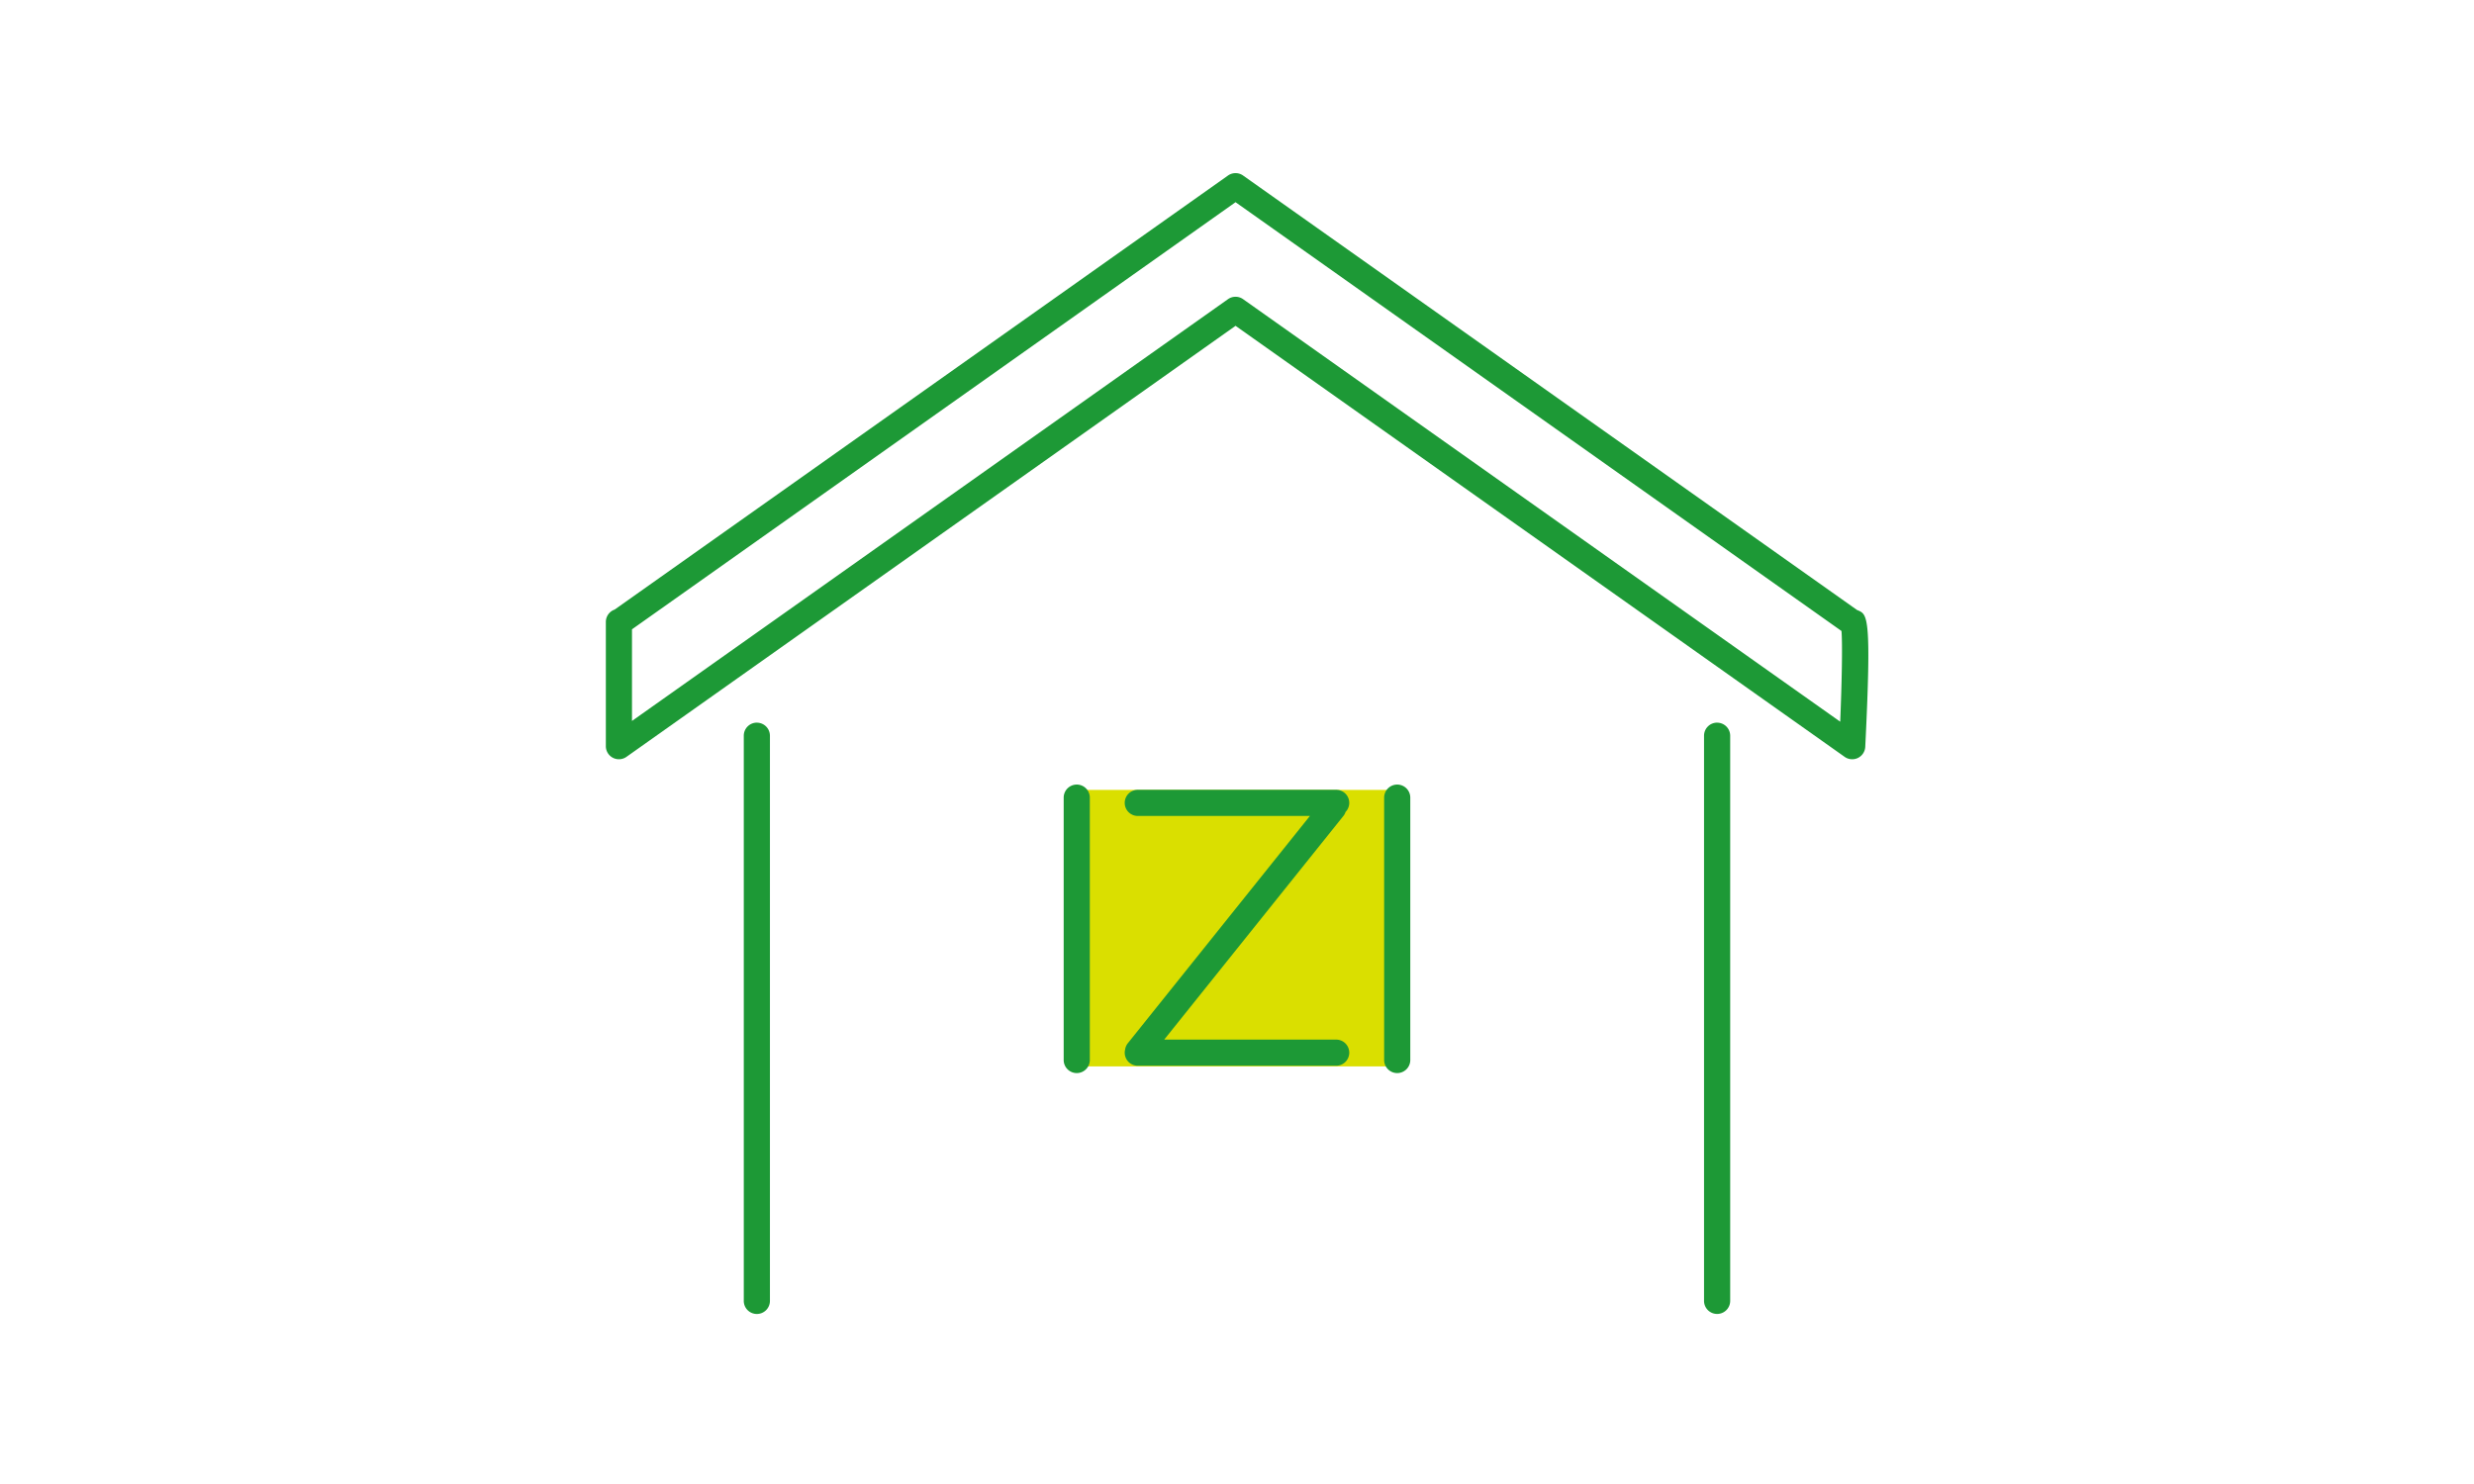
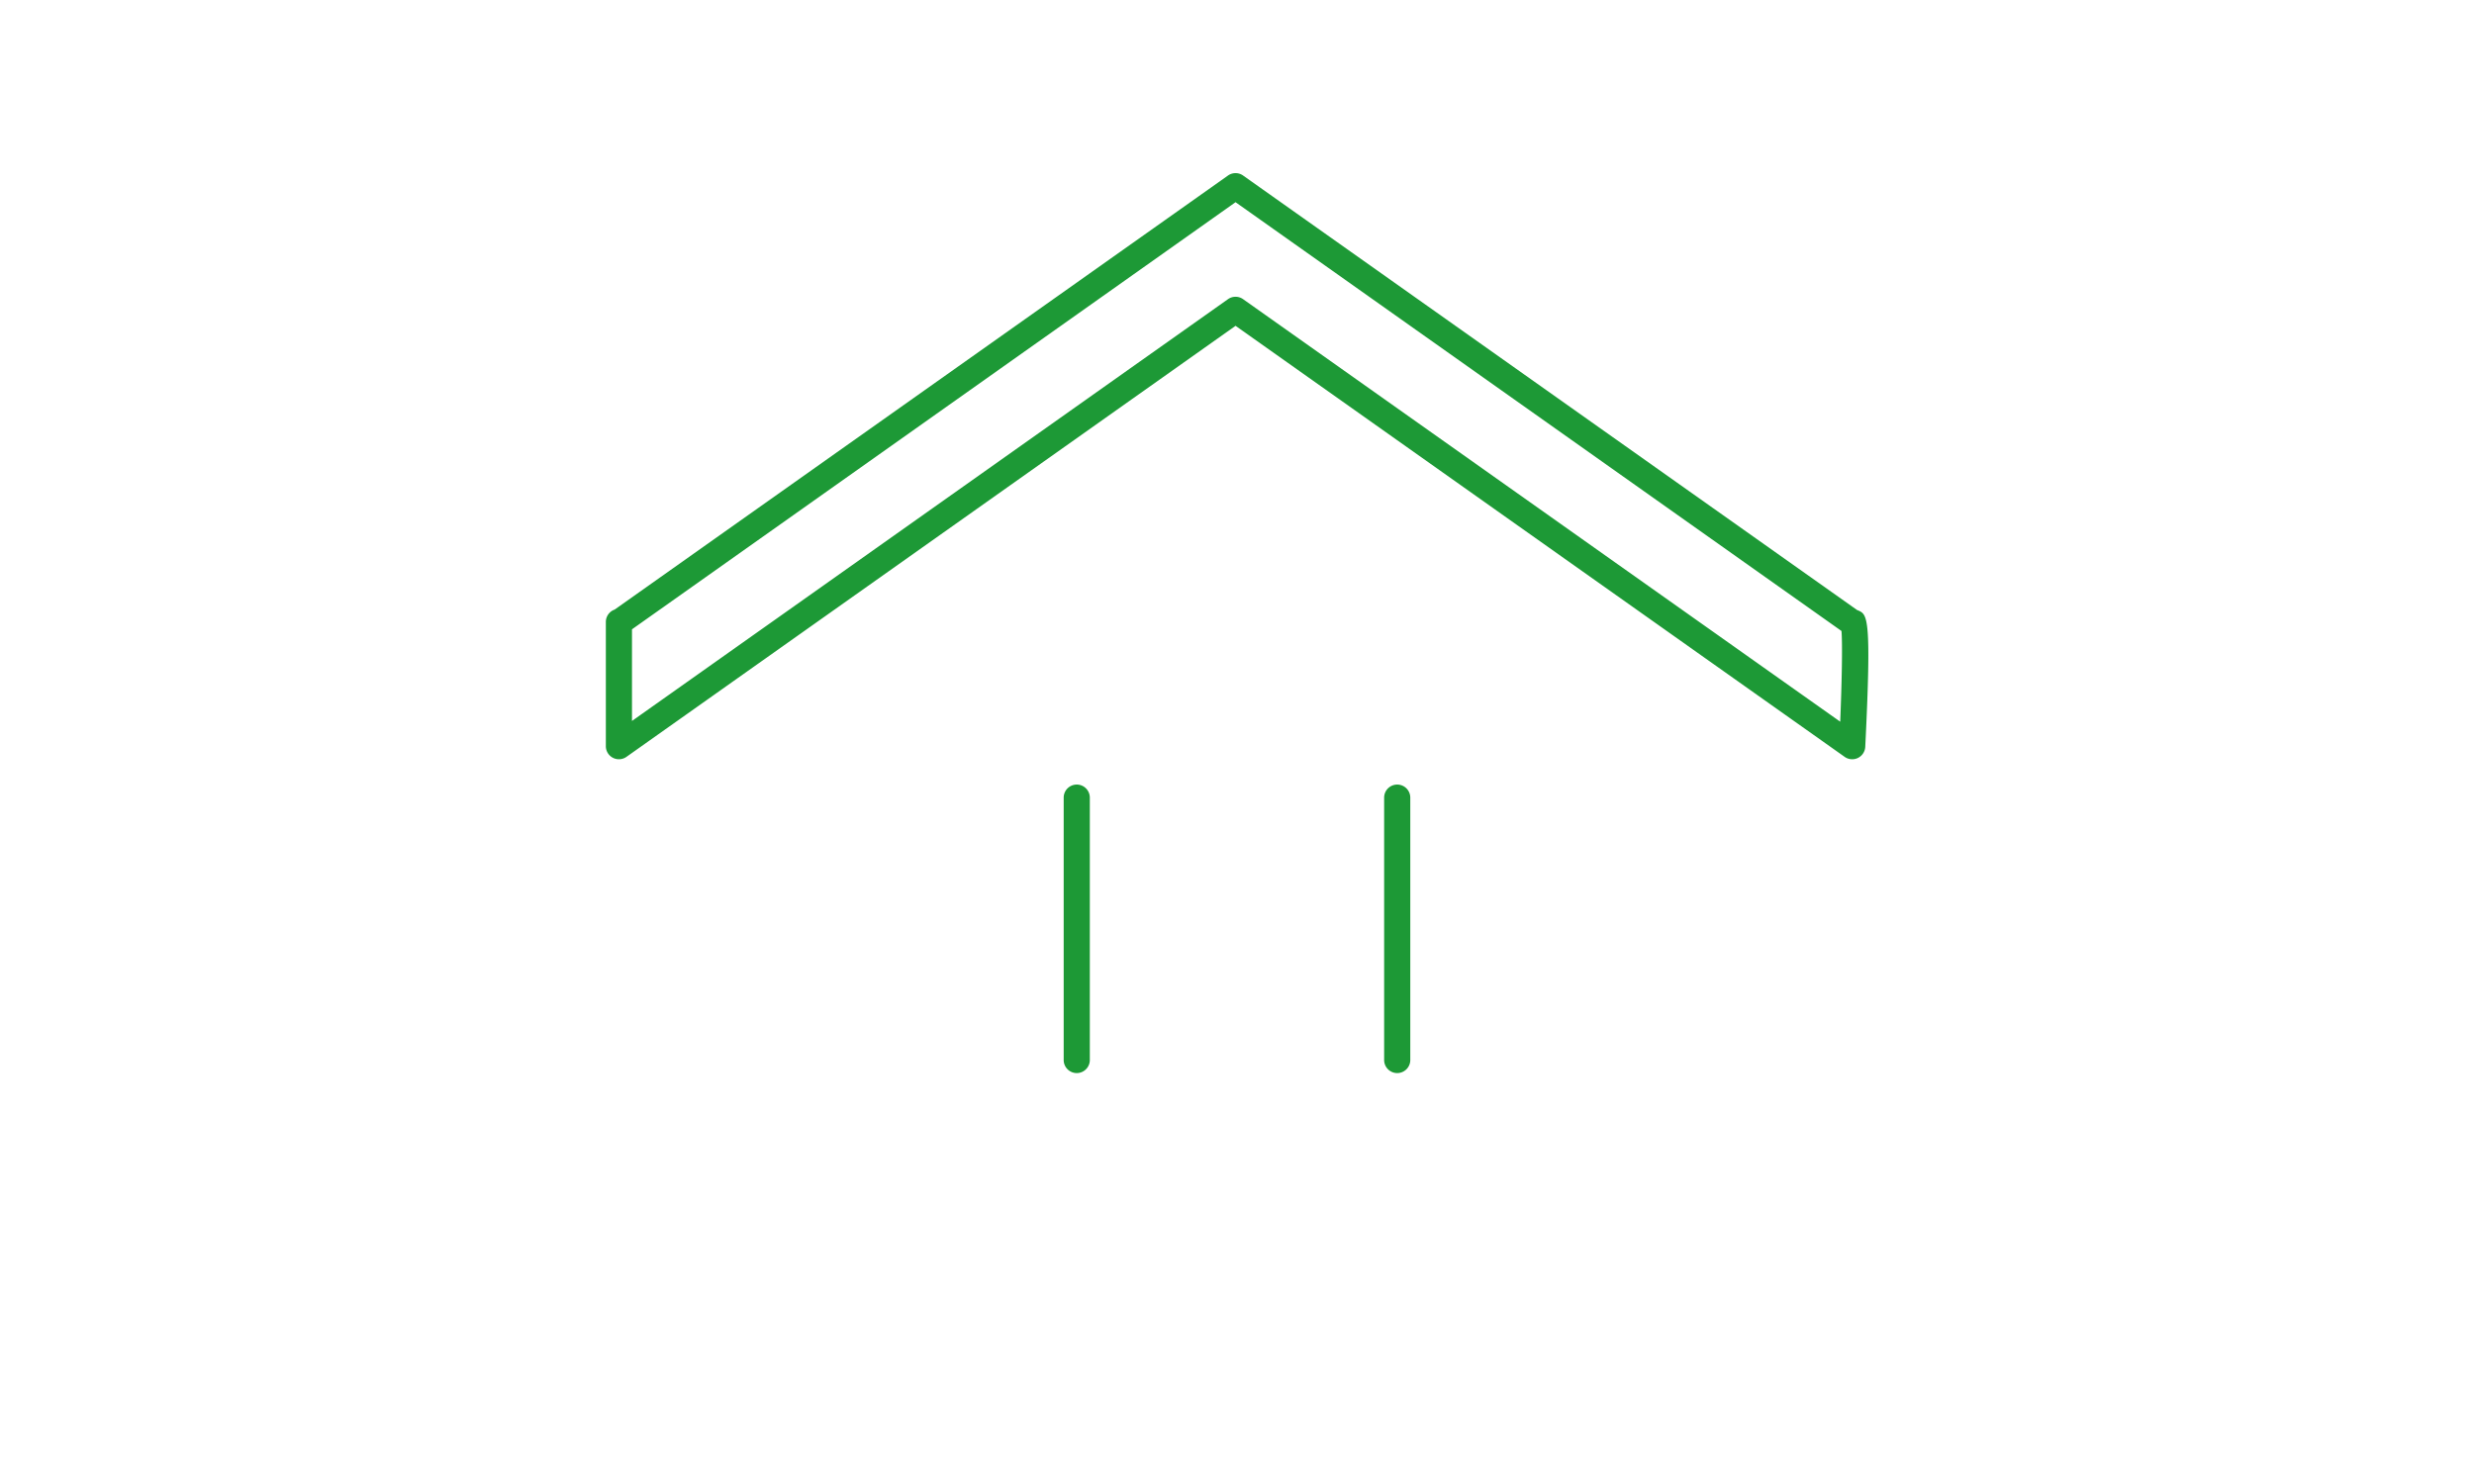
<svg xmlns="http://www.w3.org/2000/svg" id="グループ_2987" data-name="グループ 2987" width="300" height="180" viewBox="0 0 300 180">
  <rect id="NoPath_-_コピー_7_" data-name="NoPath - コピー (7)" width="300" height="180" fill="#fff" />
  <g id="グループ_2984" data-name="グループ 2984" transform="translate(73.466 21)">
-     <rect id="長方形_1333" data-name="長方形 1333" width="39.555" height="33.536" transform="translate(56.767 74.811)" fill="#dadf00" />
    <g id="グループ_2982" data-name="グループ 2982" transform="translate(0 0)">
      <g id="グループ_2983" data-name="グループ 2983">
        <path id="パス_1601" data-name="パス 1601" d="M151.849,53.041c-.039-.017-.078-.033-.118-.046L77.273.291a1.586,1.586,0,0,0-1.831,0L1.065,52.939A1.586,1.586,0,0,0,0,54.436V69.509A1.584,1.584,0,0,0,2.5,70.8L76.358,18.521,150.217,70.8a1.584,1.584,0,0,0,2.5-1.215c.782-15.815.265-16.045-.866-16.546m-2.168,13.5L77.273,15.287a1.587,1.587,0,0,0-1.831,0L3.169,66.447V55.332L76.358,3.525l73.477,52.011c.132,1.6.04,6.242-.154,11" transform="translate(0 0)" fill="#1d9936" />
-         <path id="パス_1602" data-name="パス 1602" d="M156.451,77.512a1.584,1.584,0,0,0-1.585,1.584v68.552a1.585,1.585,0,0,0,3.17,0V79.1a1.584,1.584,0,0,0-1.585-1.584" transform="translate(-21.698 -10.86)" fill="#1d9936" />
-         <path id="パス_1603" data-name="パス 1603" d="M21.036,77.512A1.584,1.584,0,0,0,19.451,79.1v68.552a1.585,1.585,0,0,0,3.17,0V79.1a1.584,1.584,0,0,0-1.585-1.584" transform="translate(-2.725 -10.86)" fill="#1d9936" />
        <path id="パス_1604" data-name="パス 1604" d="M111.339,86.246a1.584,1.584,0,0,0-1.585,1.584v31.826a1.585,1.585,0,0,0,3.17,0V87.83a1.584,1.584,0,0,0-1.585-1.584" transform="translate(-15.377 -12.083)" fill="#1d9936" />
        <path id="パス_1605" data-name="パス 1605" d="M66.148,86.246a1.584,1.584,0,0,0-1.585,1.584v31.826a1.585,1.585,0,0,0,3.17,0V87.83a1.585,1.585,0,0,0-1.585-1.584" transform="translate(-9.046 -12.083)" fill="#1d9936" />
-         <path id="パス_1606" data-name="パス 1606" d="M99.95,89.671a1.58,1.58,0,0,0-1.139-2.681H74.753a1.584,1.584,0,0,0,0,3.168H95.627L73.542,117.731a1.564,1.564,0,0,0-.326.77,1.532,1.532,0,0,0-.047.369,1.584,1.584,0,0,0,1.584,1.584H98.812a1.584,1.584,0,1,0,0-3.169H77.959L99.694,90.15a1.568,1.568,0,0,0,.256-.479" transform="translate(-10.251 -12.188)" fill="#1d9936" />
      </g>
    </g>
  </g>
</svg>